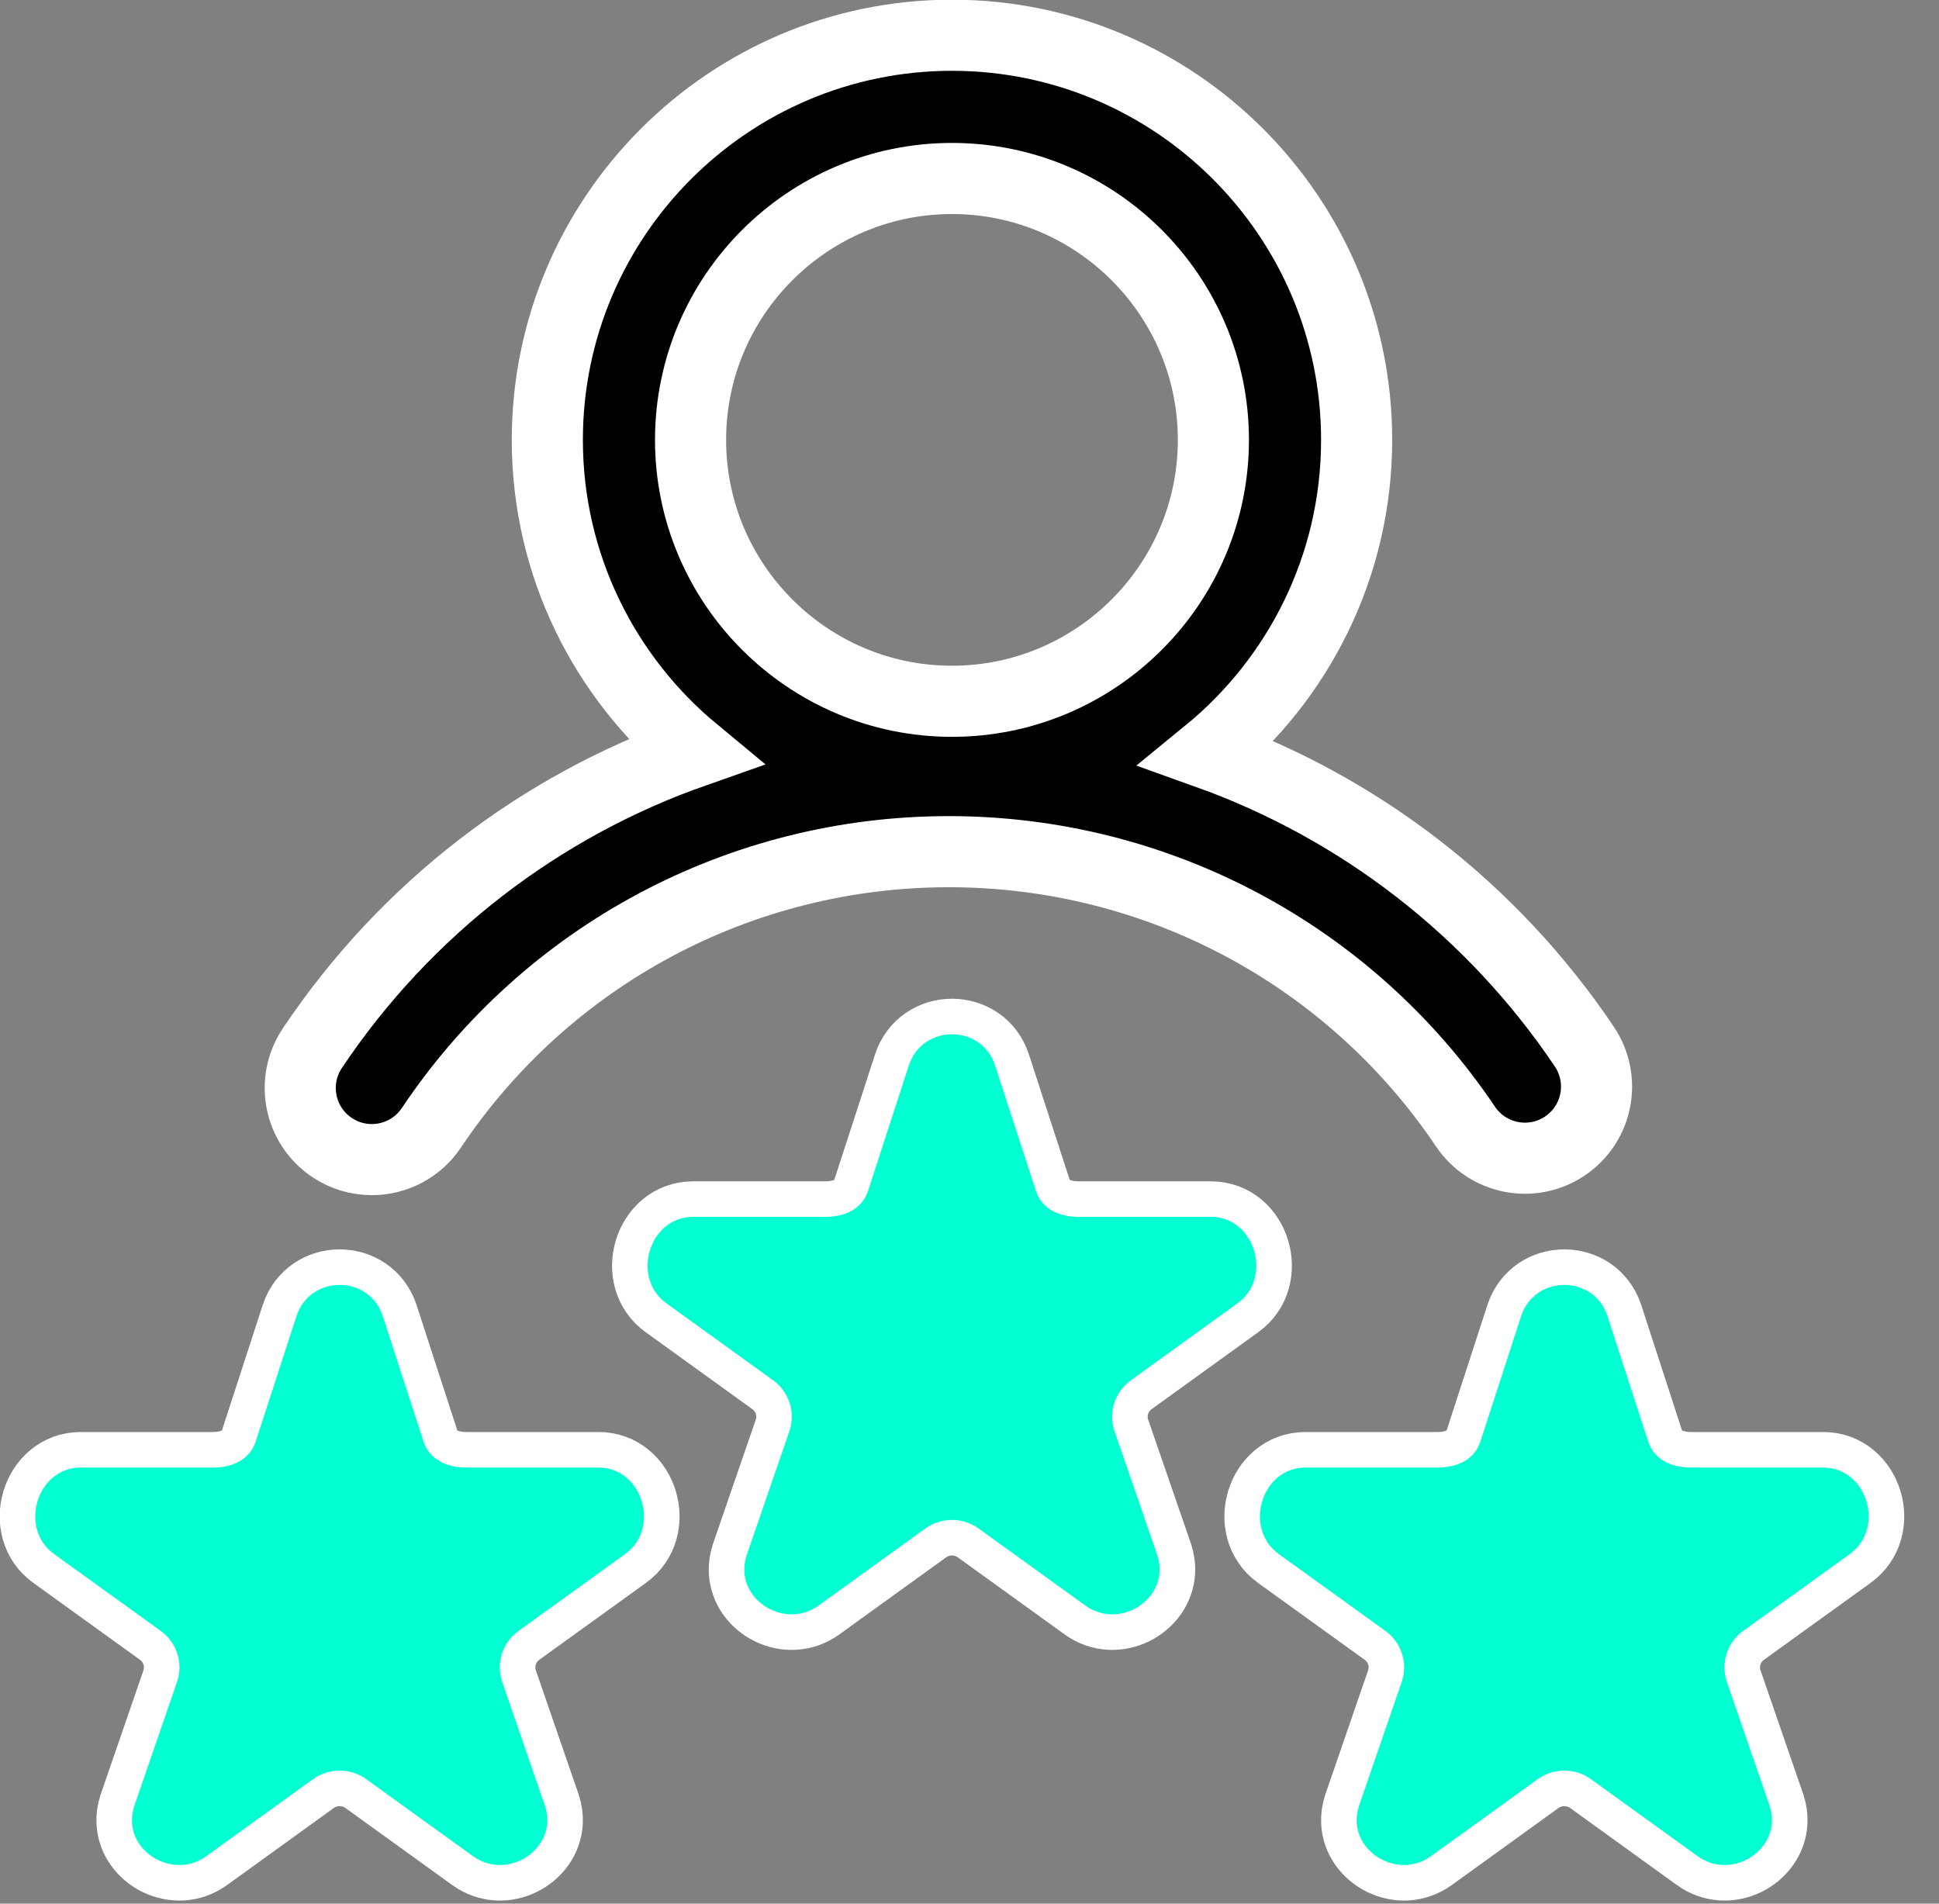
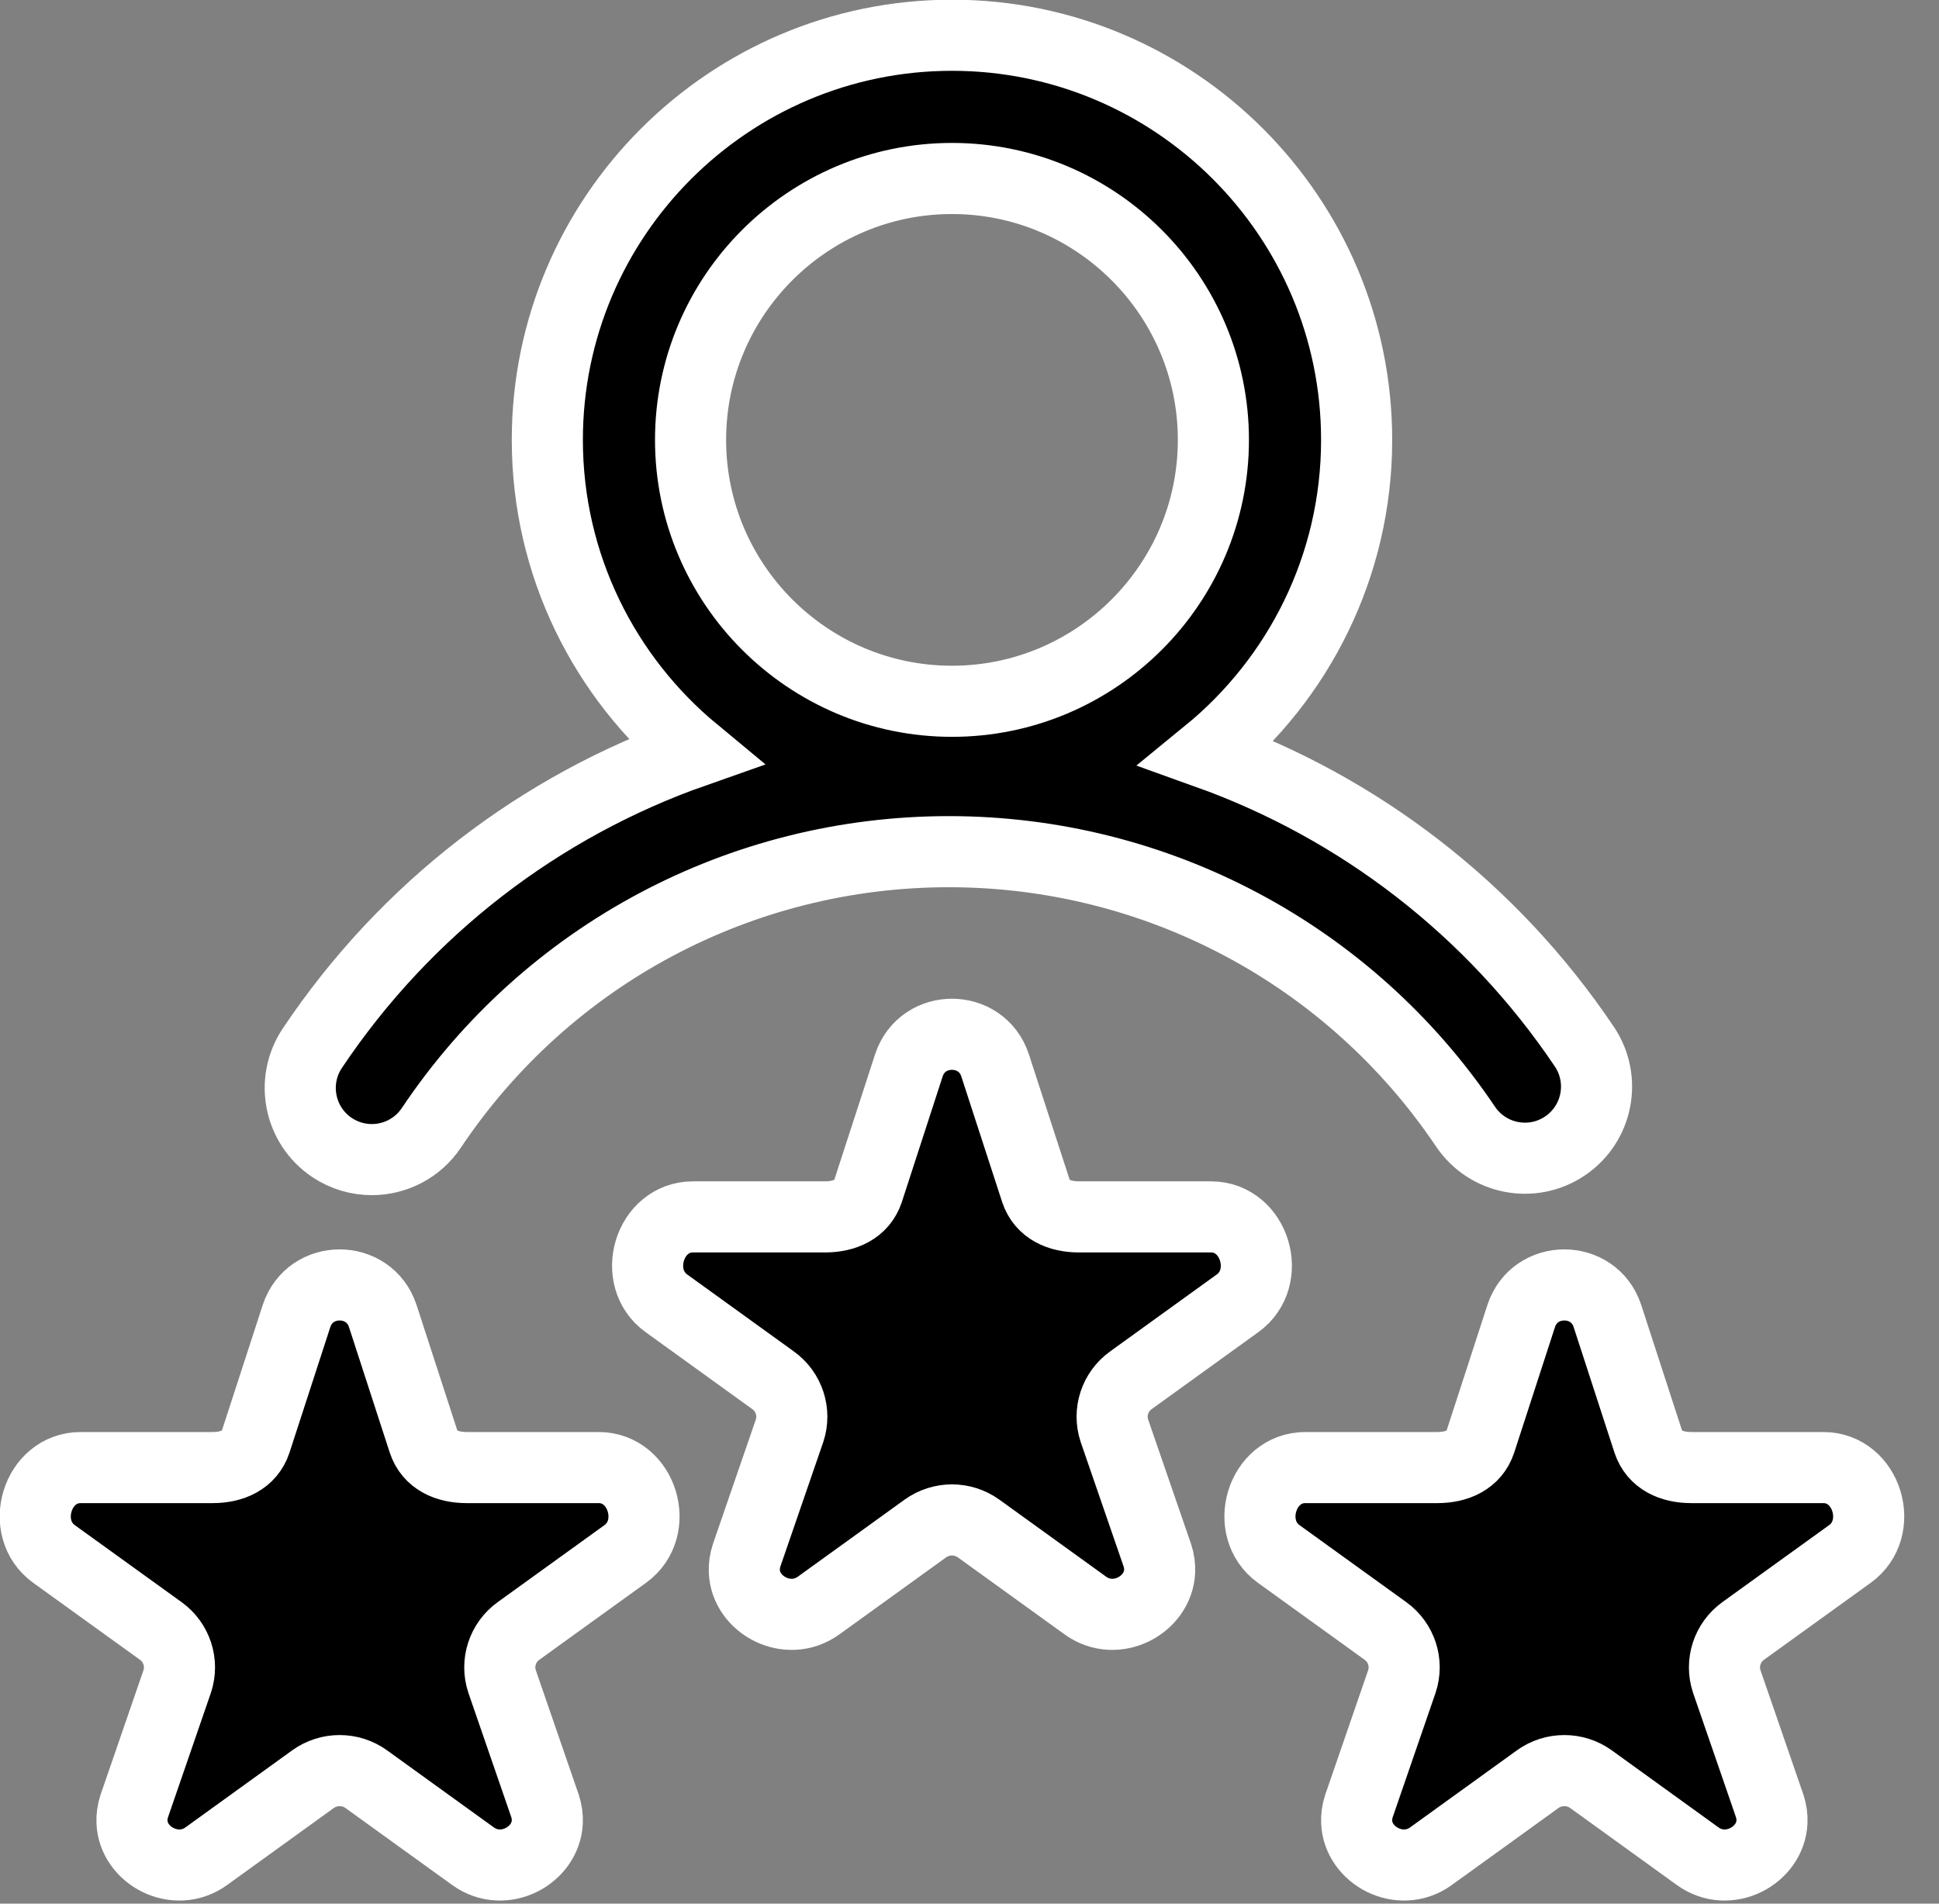
<svg xmlns="http://www.w3.org/2000/svg" width="55" height="54" viewBox="0 0 55 54" fill="none">
  <rect x="0" y="0" width="55" height="54" fill="#808080" stroke="none" />
  <path d="M9.418 32.551C9.765 32.783 10.158 32.894 10.546 32.894C11.201 32.894 11.844 32.578 12.236 31.992C15.519 27.087 21.006 24.159 26.915 24.159C32.806 24.159 38.284 27.074 41.569 31.957C42.196 32.888 43.458 33.135 44.389 32.508C45.32 31.882 45.566 30.62 44.94 29.689C42.316 25.788 38.553 22.909 34.253 21.369C36.831 19.263 38.481 16.059 38.481 12.478C38.481 6.149 33.332 1 27.003 1C20.674 1 15.525 6.149 15.525 12.478C15.525 16.034 17.151 19.217 19.697 21.324C15.33 22.858 11.511 25.771 8.86 29.733C8.236 30.665 8.486 31.927 9.418 32.551ZM27.003 5.063C31.091 5.063 34.418 8.389 34.418 12.478C34.418 16.566 31.091 19.893 27.003 19.893C22.914 19.893 19.588 16.566 19.588 12.478C19.588 8.389 22.914 5.063 27.003 5.063ZM35.104 36.97L32.076 39.155C31.625 39.48 31.436 40.056 31.609 40.582L32.828 44.117C32.88 44.275 32.9 44.429 32.893 44.575C32.85 45.525 31.66 46.174 30.787 45.544L27.759 43.359C27.534 43.197 27.268 43.115 27.003 43.115C26.738 43.115 26.473 43.197 26.247 43.359L23.219 45.544C22.346 46.174 21.151 45.525 21.113 44.575C21.107 44.429 21.127 44.275 21.179 44.117L22.397 40.582C22.569 40.056 22.381 39.48 21.93 39.155L18.902 36.97C17.894 36.243 18.412 34.519 19.657 34.519H23.401C23.958 34.519 24.451 34.305 24.624 33.779L25.78 30.221C25.973 29.633 26.488 29.339 27.003 29.339C27.518 29.339 28.033 29.633 28.226 30.221L29.383 33.779C29.555 34.305 30.048 34.519 30.605 34.519H34.349C35.594 34.519 36.112 36.243 35.104 36.97ZM52.473 44.081L49.445 46.265C48.994 46.59 48.806 47.167 48.978 47.693L50.197 51.227C50.249 51.385 50.269 51.539 50.262 51.685C50.219 52.635 49.029 53.284 48.156 52.655L45.128 50.469C44.903 50.307 44.637 50.226 44.372 50.226C44.107 50.226 43.842 50.307 43.617 50.469L40.588 52.655C39.715 53.284 38.52 52.635 38.482 51.685C38.476 51.539 38.496 51.385 38.548 51.227L39.766 47.693C39.939 47.167 39.75 46.59 39.299 46.265L36.271 44.081C35.263 43.354 35.781 41.63 37.027 41.63H40.77C41.327 41.63 41.821 41.415 41.993 40.889L43.149 37.331C43.342 36.743 43.857 36.449 44.372 36.449C44.887 36.449 45.402 36.743 45.595 37.331L46.752 40.889C46.924 41.415 47.417 41.63 47.974 41.63H51.718C52.963 41.63 53.481 43.354 52.473 44.081ZM17.735 44.081L14.707 46.265C14.256 46.59 14.067 47.167 14.24 47.693L15.459 51.227C15.511 51.385 15.53 51.539 15.524 51.685C15.481 52.635 14.291 53.284 13.418 52.655L10.389 50.469C10.164 50.307 9.899 50.226 9.634 50.226C9.369 50.226 9.103 50.307 8.878 50.469L5.85 52.655C4.977 53.284 3.781 52.635 3.744 51.685C3.738 51.539 3.758 51.385 3.81 51.227L5.028 47.693C5.2 47.167 5.012 46.59 4.561 46.265L1.532 44.081C0.525 43.354 1.043 41.63 2.288 41.63H6.032C6.589 41.63 7.082 41.415 7.254 40.889L8.411 37.331C8.604 36.743 9.119 36.449 9.634 36.449C10.149 36.449 10.664 36.743 10.857 37.331L12.013 40.889C12.185 41.415 12.679 41.63 13.236 41.63H16.979C18.225 41.63 18.743 43.354 17.735 44.081Z" fill="black" stroke="white" stroke-width="2.017" />
-   <path d="M35.104 36.97L32.076 39.155C31.625 39.48 31.436 40.056 31.609 40.582L32.828 44.117C32.88 44.275 32.9 44.428 32.893 44.575C32.85 45.525 31.66 46.174 30.787 45.544L27.759 43.359C27.534 43.197 27.268 43.115 27.003 43.115C26.738 43.115 26.473 43.197 26.247 43.359L23.219 45.544C22.346 46.174 21.151 45.525 21.113 44.575C21.107 44.428 21.127 44.275 21.179 44.117L22.397 40.582C22.569 40.056 22.381 39.48 21.93 39.155L18.902 36.97C17.894 36.243 18.412 34.519 19.657 34.519H23.401C23.958 34.519 24.451 34.305 24.624 33.779L25.78 30.221C25.973 29.633 26.488 29.339 27.003 29.339C27.518 29.339 28.033 29.633 28.226 30.221L29.383 33.779C29.555 34.305 30.048 34.519 30.605 34.519H34.349C35.594 34.519 36.112 36.243 35.104 36.97ZM52.473 44.081L49.445 46.265C48.994 46.59 48.806 47.167 48.978 47.693L50.197 51.227C50.249 51.385 50.269 51.539 50.262 51.685C50.219 52.635 49.029 53.284 48.156 52.655L45.128 50.469C44.903 50.307 44.637 50.226 44.372 50.226C44.107 50.226 43.842 50.307 43.617 50.469L40.588 52.655C39.715 53.284 38.52 52.635 38.482 51.685C38.476 51.539 38.496 51.385 38.548 51.227L39.766 47.693C39.939 47.167 39.75 46.59 39.299 46.265L36.271 44.081C35.263 43.354 35.781 41.63 37.027 41.63H40.77C41.327 41.63 41.821 41.415 41.993 40.889L43.149 37.331C43.342 36.743 43.857 36.449 44.372 36.449C44.887 36.449 45.402 36.743 45.595 37.331L46.752 40.889C46.924 41.415 47.417 41.63 47.974 41.63H51.718C52.963 41.63 53.481 43.354 52.473 44.081ZM17.735 44.081L14.707 46.265C14.256 46.59 14.067 47.167 14.24 47.693L15.459 51.227C15.511 51.385 15.53 51.539 15.524 51.685C15.481 52.635 14.291 53.284 13.418 52.655L10.389 50.469C10.164 50.307 9.899 50.226 9.634 50.226C9.369 50.226 9.103 50.307 8.878 50.469L5.85 52.655C4.977 53.284 3.781 52.635 3.744 51.685C3.738 51.539 3.758 51.385 3.81 51.227L5.028 47.693C5.2 47.167 5.012 46.59 4.561 46.265L1.532 44.081C0.525 43.354 1.043 41.63 2.288 41.63H6.032C6.589 41.63 7.082 41.415 7.254 40.889L8.411 37.331C8.604 36.743 9.119 36.449 9.634 36.449C10.149 36.449 10.664 36.743 10.857 37.331L12.013 40.889C12.185 41.415 12.679 41.63 13.236 41.63H16.979C18.225 41.63 18.743 43.354 17.735 44.081Z" fill="#01FFD1" />
</svg>